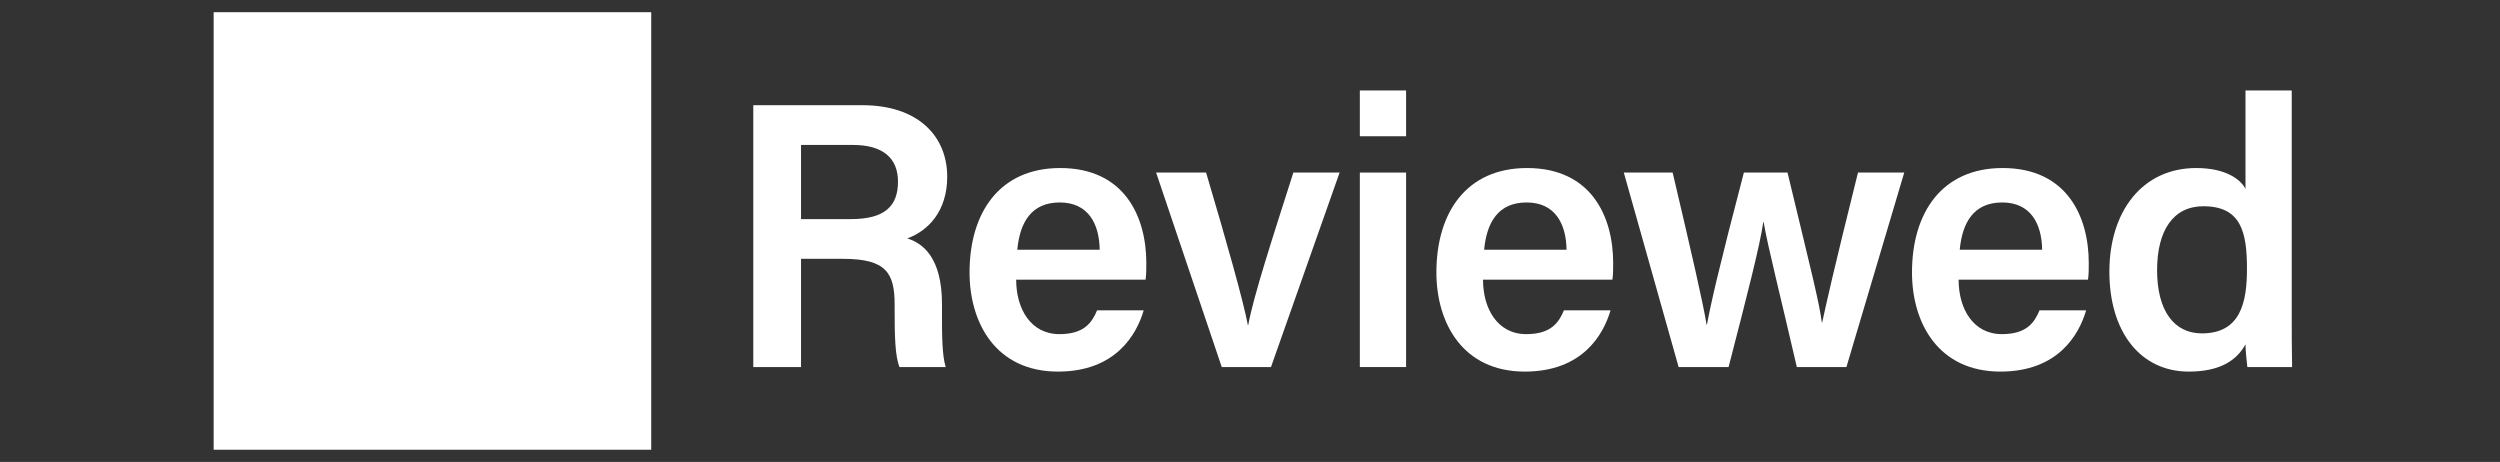
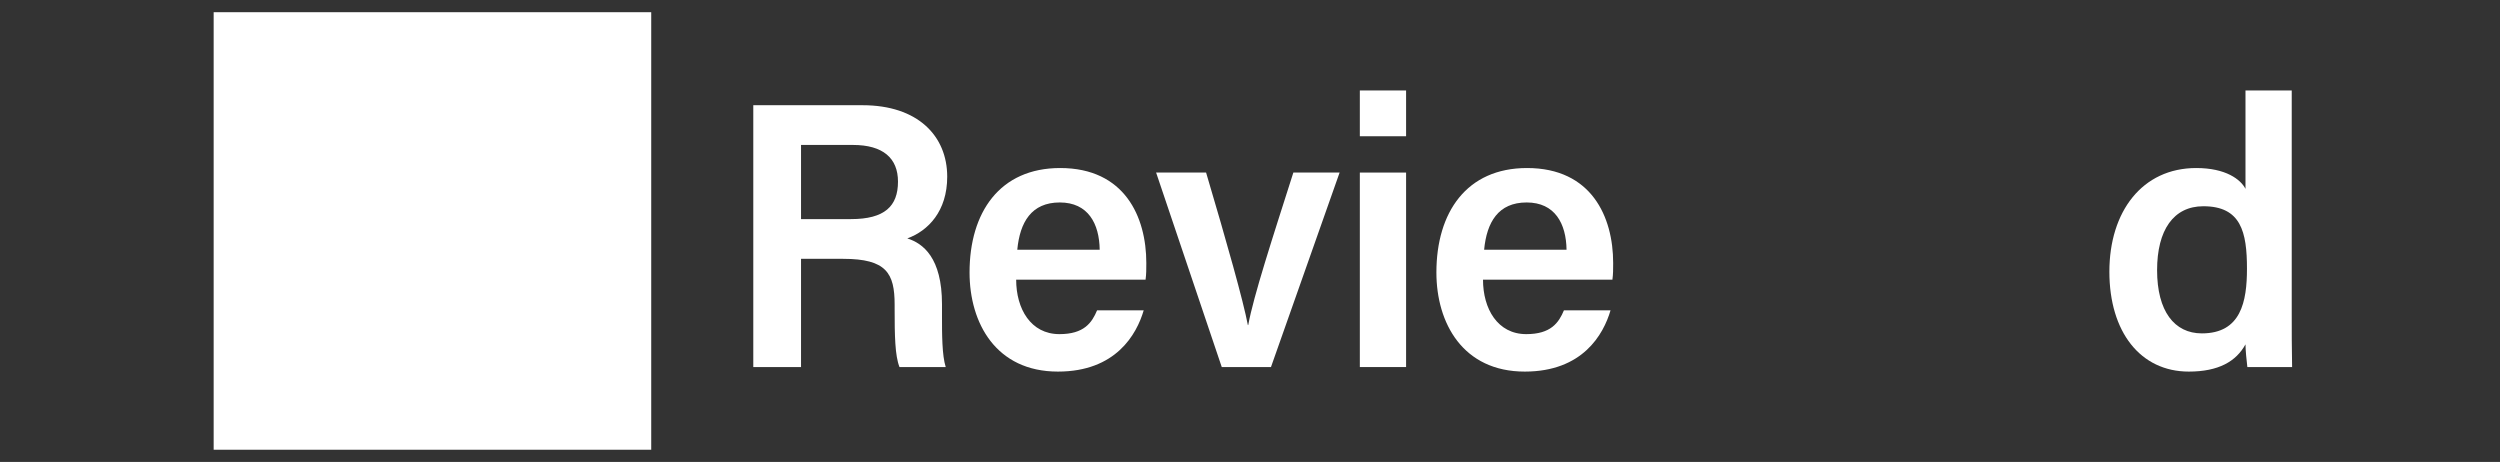
<svg xmlns="http://www.w3.org/2000/svg" viewBox="0 0 184 34" height="34" width="184" version="1.1" fill="none">
  <rect x="0" y="0" width="184" height="34" fill="#333333" stroke="none" />
  <defs>
    <clipPath id="master_svg0_271_40820">
      <rect rx="0" height="34" width="184" y="0" x="0" />
    </clipPath>
    <clipPath id="master_svg1_271_40821">
      <rect rx="0" height="32.205" width="153.397" y="0.897" x="15.725" />
    </clipPath>
  </defs>
  <g clip-path="url(#master_svg0_271_40820)">
    <g clip-path="url(#master_svg1_271_40821)">
      <g>
        <path style="mix-blend-mode:passthrough" fill-opacity="1" fill="#FFFFFF" fill-rule="evenodd" d="M15.725,0.897L47.93,0.897L47.93,33.102L15.725,33.102L15.725,0.897Z" />
      </g>
      <g>
        <path style="mix-blend-mode:passthrough" fill-opacity="1" fill="#FFFFFF" fill-rule="evenodd" d="M42.736,12.429L29.784,25.589L20.92,16.584L24.871,12.571L29.784,17.557L38.785,8.413L42.736,12.429Z" />
      </g>
      <g>
        <path style="mix-blend-mode:passthrough" fill-opacity="1" fill="#FFFFFF" d="M62.057,19.05C65.241,19.05,65.845,20.109,65.845,22.42L65.845,22.754C65.845,24.704,65.872,26.18,66.202,27.015L69.605,27.015C69.331,26.152,69.331,24.592,69.331,23.283L69.331,22.392C69.331,18.967,67.931,17.909,66.778,17.547C68.315,16.99,69.715,15.542,69.715,13.007C69.715,10,67.547,7.744,63.485,7.744L55.442,7.744L55.442,27.015L58.956,27.015L58.956,19.05L62.057,19.05ZM58.956,10.668L62.771,10.668C64.994,10.668,66.092,11.643,66.092,13.369C66.092,15.18,65.104,16.126,62.634,16.126L58.956,16.126L58.956,10.668Z" />
      </g>
      <g>
        <path style="mix-blend-mode:passthrough" fill-opacity="1" fill="#FFFFFF" d="M84.314,20.582C84.369,20.165,84.369,19.831,84.369,19.357C84.369,15.96,82.777,12.367,78.029,12.367C73.582,12.367,71.359,15.625,71.359,20.053C71.359,23.785,73.308,27.349,77.864,27.349C82.118,27.349,83.655,24.62,84.177,22.838L80.746,22.838C80.362,23.757,79.785,24.592,77.974,24.592C75.86,24.592,74.79,22.727,74.79,20.582L84.314,20.582ZM74.872,18.382C75.064,16.35,75.915,14.901,78.001,14.901C80.087,14.901,80.911,16.461,80.938,18.382L74.872,18.382Z" />
      </g>
      <g>
        <path style="mix-blend-mode:passthrough" fill-opacity="1" fill="#FFFFFF" d="M85.09,12.701L89.921,27.015L93.544,27.015L98.595,12.701L95.191,12.701C93.654,17.519,92.254,21.807,91.87,23.924L91.842,23.924C91.513,22.169,90.305,17.881,88.768,12.701L85.09,12.701Z" />
      </g>
      <g>
        <path style="mix-blend-mode:passthrough" fill-opacity="1" fill="#FFFFFF" d="M100.084,27.015L103.488,27.015L103.488,12.701L100.084,12.701L100.084,27.015ZM103.488,10.028L103.488,6.658L100.084,6.658L100.084,10.028L103.488,10.028Z" />
      </g>
      <g>
        <path style="mix-blend-mode:passthrough" fill-opacity="1" fill="#FFFFFF" d="M118.674,20.582C118.729,20.165,118.729,19.831,118.729,19.357C118.729,15.96,117.137,12.367,112.389,12.367C107.942,12.367,105.719,15.625,105.719,20.053C105.719,23.785,107.667,27.349,112.224,27.349C116.478,27.349,118.015,24.62,118.536,22.838L115.106,22.838C114.722,23.757,114.145,24.592,112.333,24.592C110.22,24.592,109.149,22.727,109.149,20.582L118.674,20.582ZM109.232,18.382C109.424,16.35,110.275,14.901,112.361,14.901C114.447,14.901,115.27,16.461,115.298,18.382L109.232,18.382Z" />
      </g>
      <g>
-         <path style="mix-blend-mode:passthrough" fill-opacity="1" fill="#FFFFFF" d="M119.512,12.701L123.547,27.015L127.224,27.015C128.597,21.696,129.53,18.076,129.777,16.349L129.805,16.349C130.106,18.132,131.012,21.668,132.247,27.015L135.897,27.015L140.152,12.701L136.748,12.701C134.91,20.081,134.443,22.225,134.113,23.729L134.086,23.729C133.894,22.253,133.345,20.109,131.561,12.701L128.349,12.701C126.51,19.719,125.907,22.392,125.632,23.896L125.605,23.896C125.331,22.225,124.534,18.772,123.107,12.701L119.512,12.701Z" />
-       </g>
+         </g>
      <g>
-         <path style="mix-blend-mode:passthrough" fill-opacity="1" fill="#FFFFFF" d="M153.678,20.582C153.733,20.165,153.733,19.831,153.733,19.357C153.733,15.96,152.142,12.367,147.393,12.367C142.946,12.367,140.723,15.625,140.723,20.053C140.723,23.785,142.672,27.349,147.229,27.349C151.482,27.349,153.02,24.62,153.541,22.838L150.11,22.838C149.726,23.757,149.15,24.592,147.338,24.592C145.224,24.592,144.154,22.727,144.154,20.582L153.678,20.582ZM144.236,18.382C144.428,16.35,145.279,14.901,147.365,14.901C149.452,14.901,150.274,16.461,150.302,18.382L144.236,18.382Z" />
-       </g>
+         </g>
      <g>
        <path style="mix-blend-mode:passthrough" fill-opacity="1" fill="#FFFFFF" d="M165.268,6.658L165.268,13.899C164.911,13.202,163.813,12.367,161.645,12.367C157.665,12.367,155.25,15.57,155.25,19.997C155.25,24.425,157.528,27.349,161.096,27.349C163.291,27.349,164.581,26.597,165.268,25.344C165.268,25.734,165.35,26.597,165.405,27.015L168.699,27.015C168.671,25.678,168.671,24.37,168.671,23.033L168.671,6.658L165.268,6.658ZM158.762,19.886C158.762,16.934,159.97,15.18,162.166,15.18C164.938,15.18,165.377,17.073,165.377,19.775C165.377,22.197,164.938,24.537,162.057,24.537C160.025,24.537,158.762,22.894,158.762,19.886Z" />
      </g>
    </g>
  </g>
</svg>